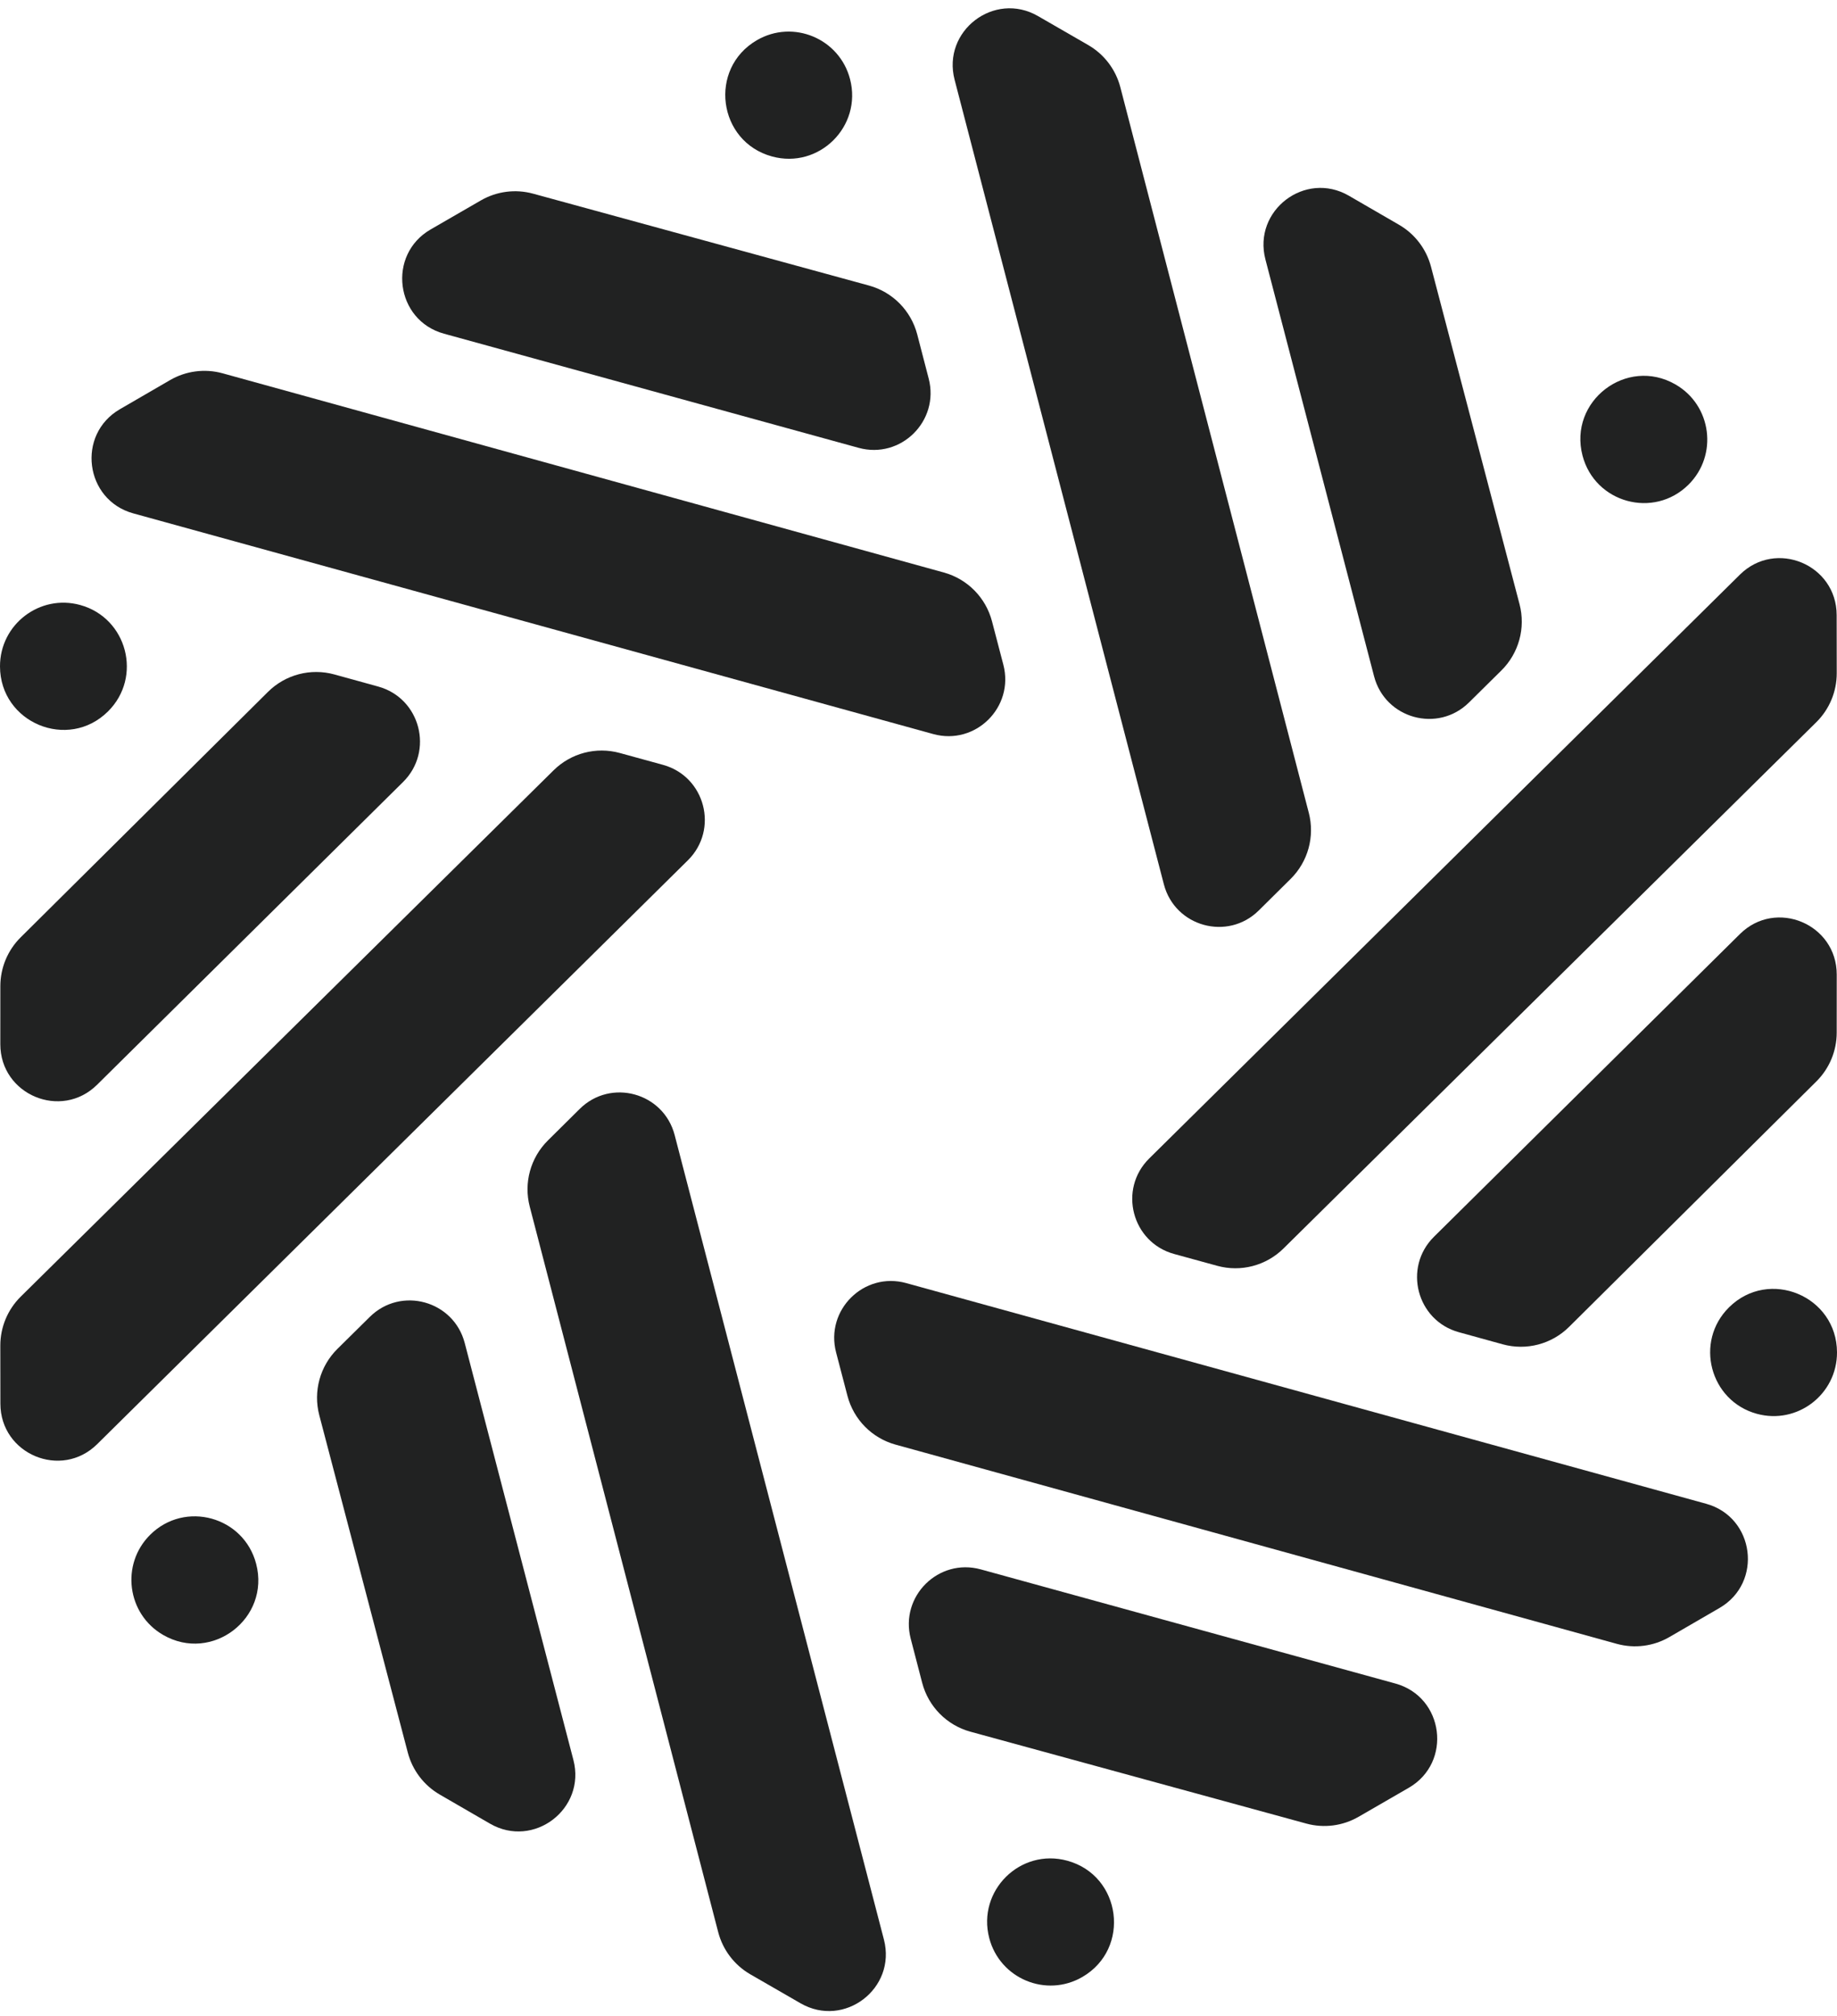
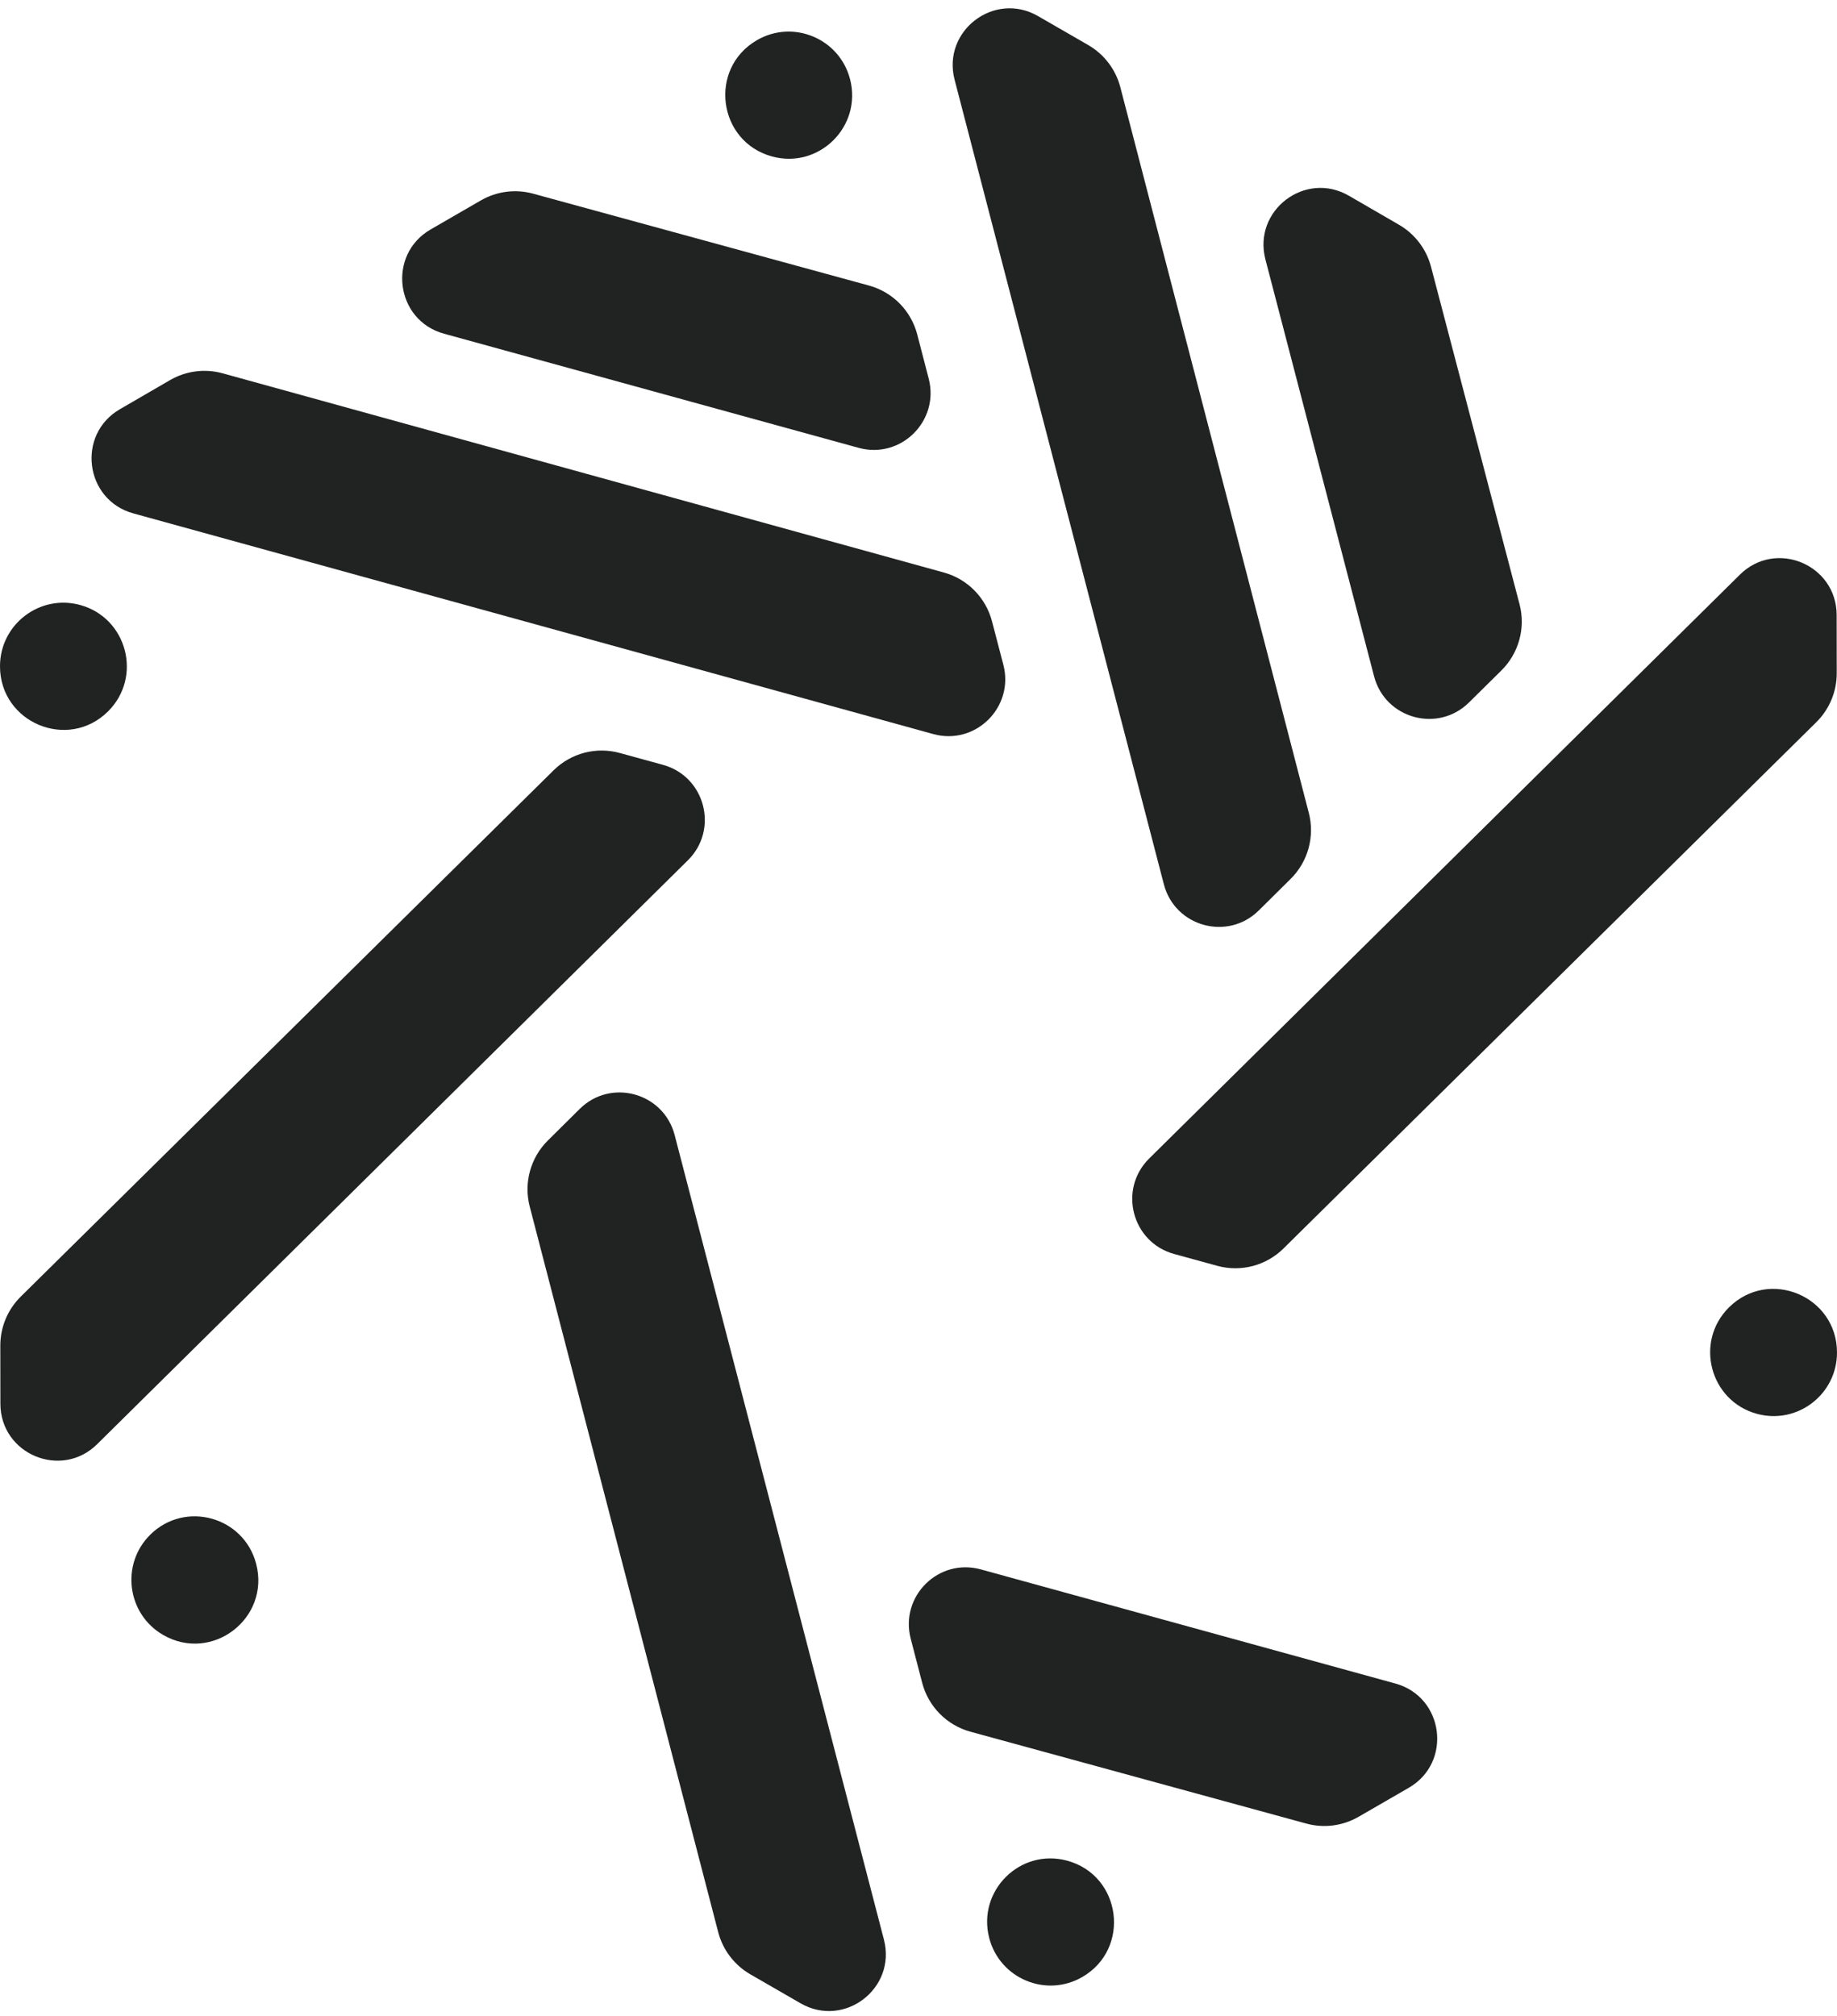
<svg xmlns="http://www.w3.org/2000/svg" width="175" height="192" viewBox="0 0 175 192" fill="none">
-   <path d="M85.311 137.59C83.066 136.97 81.321 135.2 80.731 132.944L79.65 128.81C78.593 124.768 82.304 121.096 86.326 122.205L162.533 143.223C167.164 144.5 167.966 150.736 163.81 153.147L159.029 155.92C157.515 156.798 155.712 157.031 154.025 156.565L85.311 137.59Z" fill="#212222" />
  <path d="M92.446 164.932C90.191 164.315 88.438 162.537 87.849 160.271L86.757 156.07C85.708 152.031 89.414 148.367 93.432 149.473L132.933 160.345C137.57 161.622 138.37 167.869 134.204 170.275L129.421 173.038C127.913 173.909 126.12 174.141 124.441 173.682L92.446 164.932Z" fill="#212222" />
  <path d="M103.119 188.288C99.664 190.301 95.245 188.457 94.237 184.582C93.066 180.078 97.197 175.991 101.679 177.221C106.844 178.638 107.75 185.591 103.119 188.288Z" fill="#212222" />
  <path d="M50.464 114.919C49.878 112.662 50.536 110.263 52.192 108.623L55.224 105.619C58.19 102.68 63.219 104.064 64.271 108.108L84.206 184.731C85.418 189.387 80.427 193.201 76.265 190.8L71.478 188.04C69.962 187.165 68.859 185.717 68.418 184.02L50.464 114.919Z" fill="#212222" />
-   <path d="M30.416 134.789C29.821 132.524 30.482 130.114 32.146 128.47L35.231 125.423C38.199 122.492 43.22 123.876 44.272 127.915L54.624 167.622C55.839 172.283 50.838 176.1 46.675 173.689L41.895 170.921C40.388 170.048 39.291 168.609 38.849 166.922L30.416 134.789Z" fill="#212222" />
  <path d="M15.555 155.725C12.087 153.734 11.471 148.978 14.317 146.166C17.625 142.898 23.224 144.439 24.402 148.942C25.759 154.132 20.202 158.393 15.555 155.725Z" fill="#212222" />
  <path d="M52.737 73.367C54.395 71.729 56.798 71.1 59.043 71.717L63.157 72.846C67.18 73.95 68.499 79.005 65.528 81.94L9.255 137.548C5.835 140.927 0.043 138.504 0.037 133.693L0.03 128.16C0.028 126.406 0.729 124.726 1.975 123.495L52.737 73.367Z" fill="#212222" />
-   <path d="M25.528 65.896C27.188 64.248 29.602 63.615 31.855 64.237L36.032 65.39C40.049 66.499 41.363 71.547 38.398 74.48L9.25 103.314C5.828 106.699 0.028 104.268 0.03 99.451L0.033 93.92C0.034 92.176 0.73 90.505 1.967 89.278L25.528 65.896Z" fill="#212222" />
  <path d="M3.18065e-05 63.476C-0.013 59.472 3.791 56.56 7.644 57.623C12.124 58.859 13.591 64.487 10.288 67.76C6.479 71.533 0.017 68.842 3.18065e-05 63.476Z" fill="#212222" />
  <path d="M89.923 54.53C92.167 55.15 93.912 56.921 94.502 59.177L95.583 63.31C96.64 67.352 92.93 71.024 88.908 69.915L12.7 48.897C8.069 47.62 7.267 41.384 11.424 38.973L16.203 36.2C17.718 35.322 19.521 35.09 21.208 35.555L89.923 54.53Z" fill="#212222" />
  <path d="M82.782 27.196C85.037 27.813 86.791 29.59 87.38 31.856L88.471 36.057C89.521 40.096 85.814 43.76 81.796 42.654L42.295 31.782C37.658 30.506 36.859 24.259 41.025 21.852L45.808 19.089C47.316 18.218 49.108 17.986 50.787 18.446L82.782 27.196Z" fill="#212222" />
  <path d="M72.097 3.833C75.552 1.82 79.972 3.663 80.979 7.538C82.15 12.043 78.019 16.13 73.538 14.9C68.372 13.482 67.467 6.53 72.097 3.833Z" fill="#212222" />
  <path d="M124.681 77.411C125.268 79.668 124.61 82.067 122.954 83.707L119.921 86.711C116.956 89.65 111.926 88.266 110.874 84.222L90.94 7.599C89.728 2.943 94.718 -0.871 98.881 1.53L103.668 4.291C105.184 5.165 106.287 6.614 106.728 8.31L124.681 77.415V77.411Z" fill="#212222" />
  <path d="M144.756 57.54C145.351 59.805 144.691 62.215 143.026 63.859L139.941 66.907C136.974 69.837 131.953 68.453 130.9 64.415L120.549 24.708C119.333 20.047 124.334 16.229 128.498 18.641L133.278 21.409C134.785 22.281 135.881 23.721 136.324 25.407L144.756 57.54Z" fill="#212222" />
-   <path d="M159.605 36.612C163.073 38.603 163.689 43.359 160.842 46.171C157.534 49.439 151.935 47.898 150.758 43.395C149.4 38.205 154.958 33.944 159.605 36.612Z" fill="#212222" />
  <path d="M122.269 118.911C120.611 120.548 118.208 121.177 115.962 120.561L111.849 119.432C107.826 118.327 106.507 113.273 109.477 110.338L165.751 54.73C169.17 51.351 174.962 53.773 174.968 58.585L174.975 64.118C174.977 65.871 174.277 67.552 173.03 68.783L122.269 118.911Z" fill="#212222" />
-   <path d="M149.477 126.376C147.817 128.024 145.403 128.657 143.149 128.035L138.972 126.882C134.956 125.773 133.642 120.725 136.607 117.792L165.755 88.958C169.177 85.573 174.977 88.004 174.975 92.821L174.972 98.352C174.971 100.096 174.275 101.767 173.038 102.994L149.477 126.376Z" fill="#212222" />
  <path d="M175 128.8C175.013 132.804 171.21 135.717 167.356 134.653C162.877 133.417 161.409 127.789 164.712 124.516C168.521 120.744 174.983 123.434 175 128.8Z" fill="#212222" />
</svg>